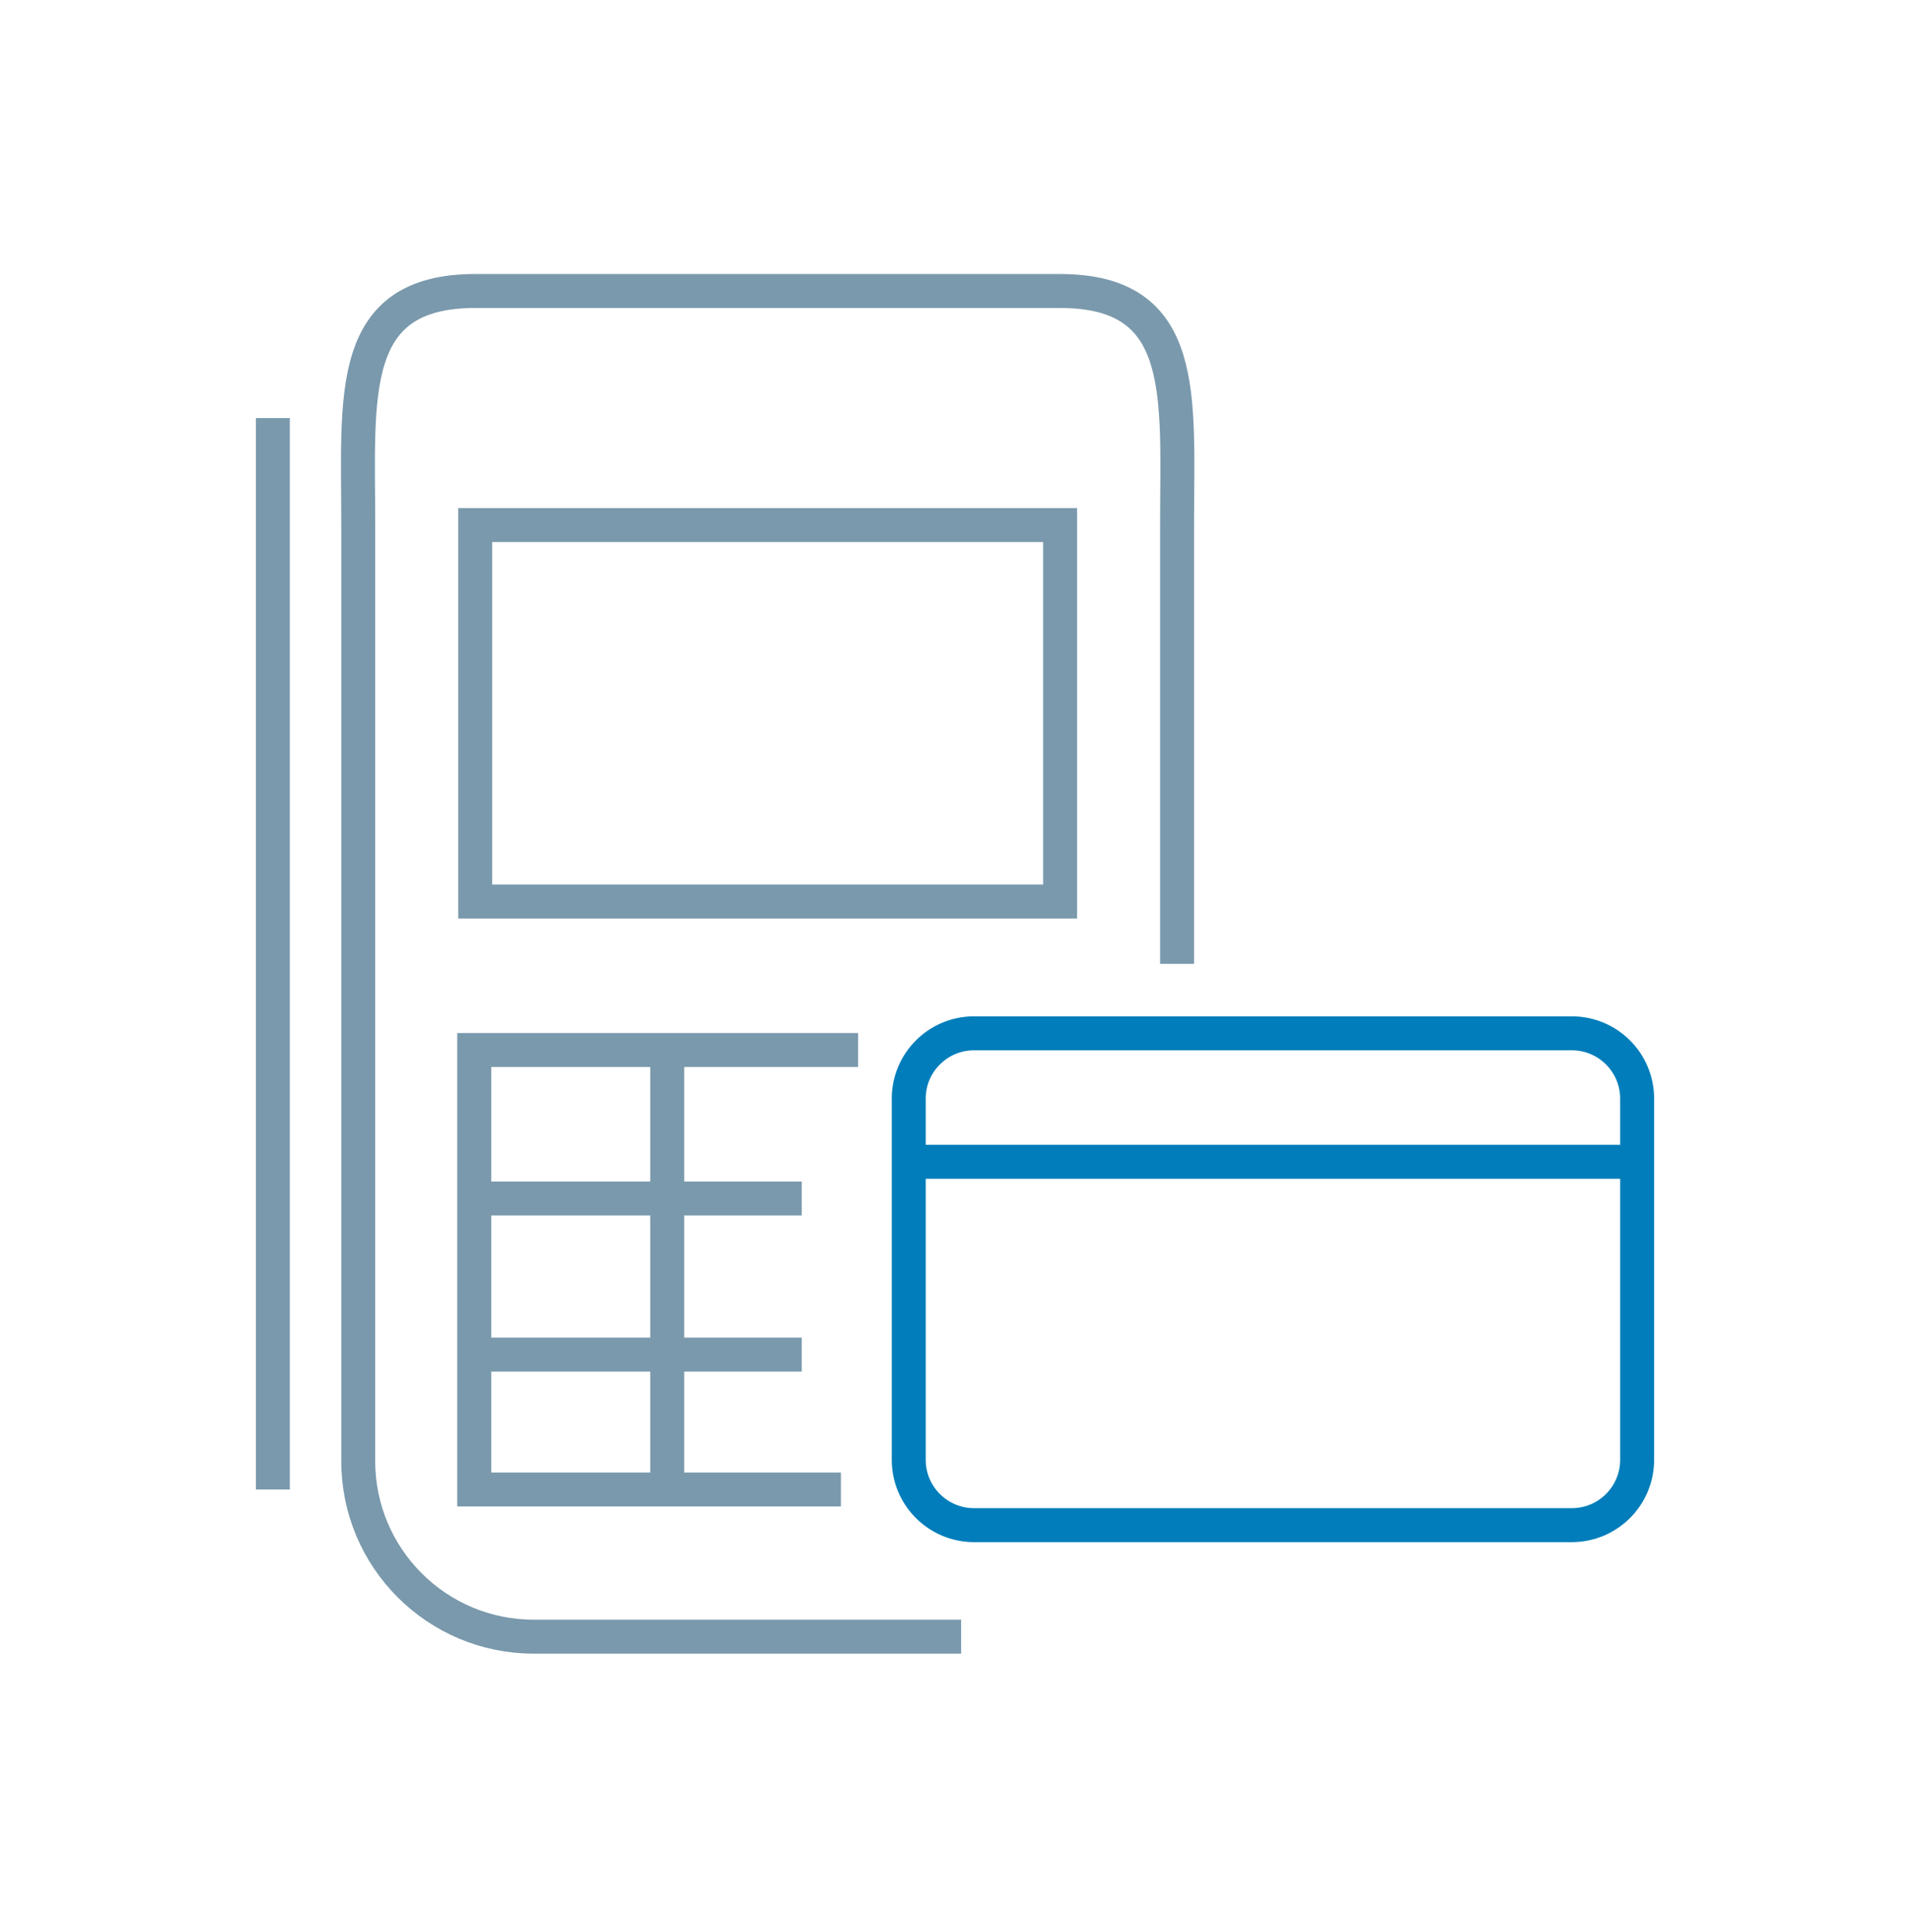
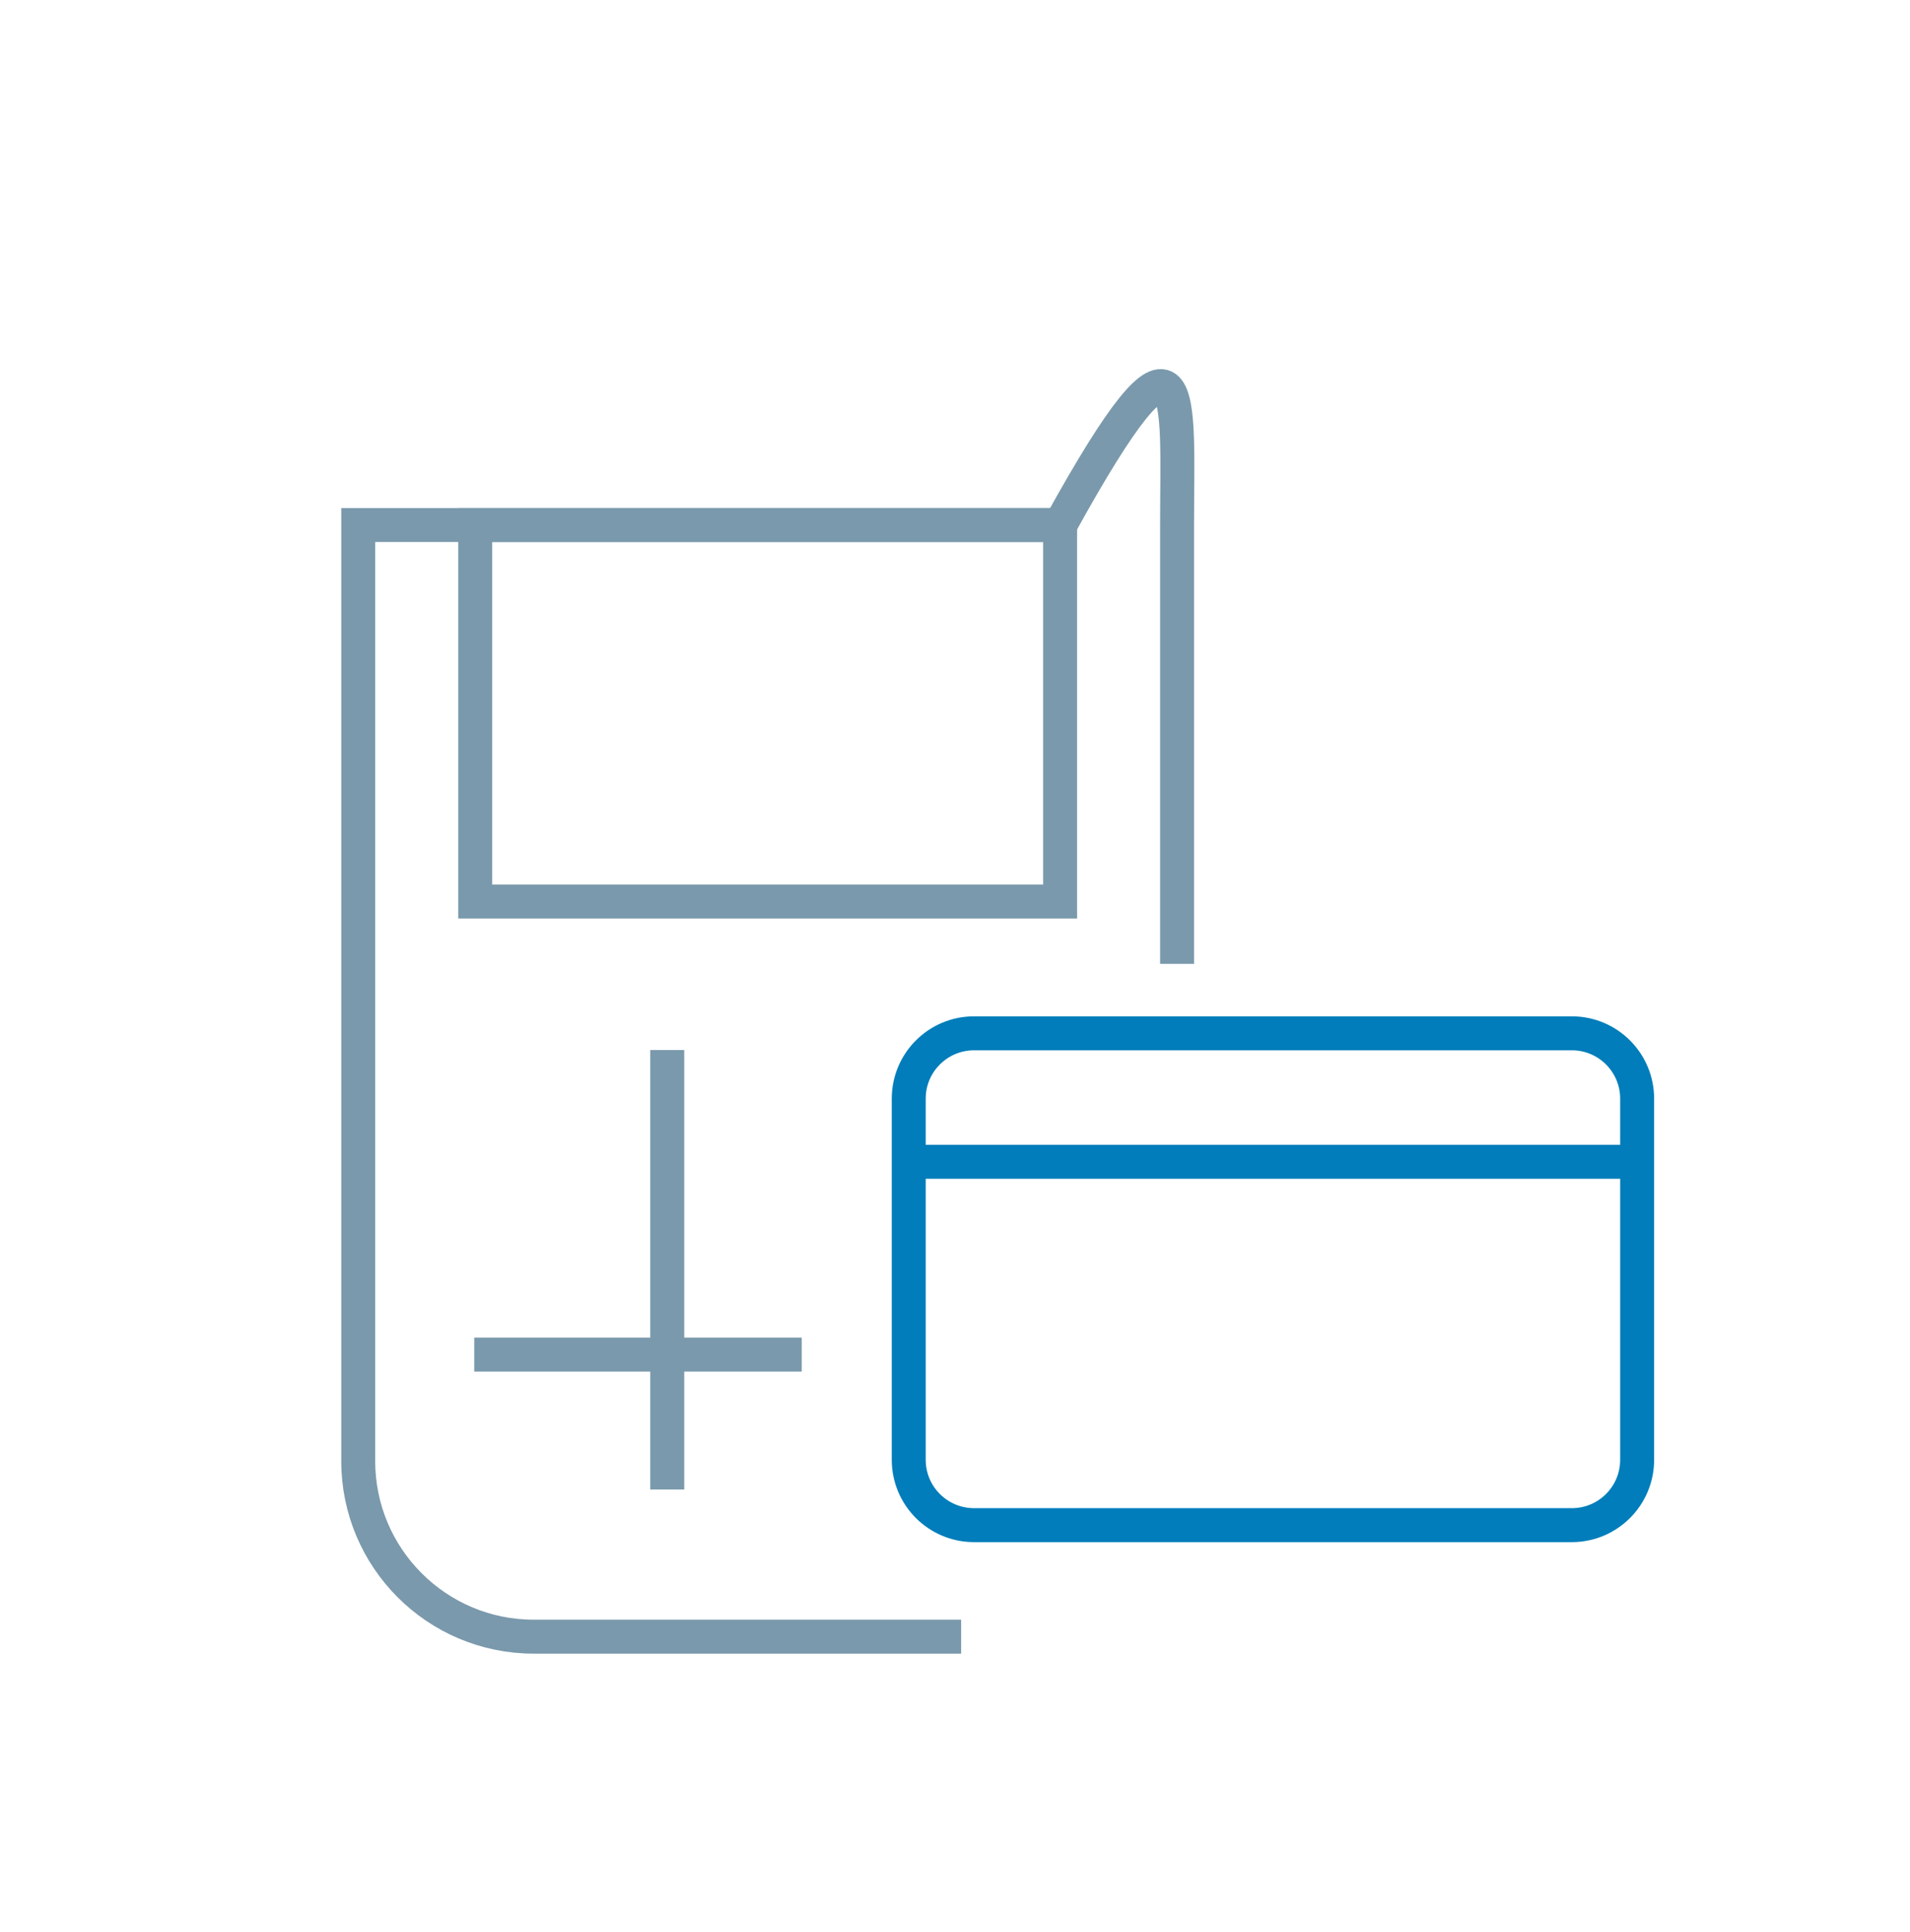
<svg xmlns="http://www.w3.org/2000/svg" width="90" height="91" viewBox="0 0 90 91" fill="none">
  <path d="M74.065 48.675H45.898C44.198 48.675 42.82 50.053 42.82 51.753V68.765C42.82 70.465 44.198 71.843 45.898 71.843H74.065C75.765 71.843 77.143 70.465 77.143 68.765V51.753C77.143 50.053 75.765 48.675 74.065 48.675Z" stroke="#007DBA" stroke-width="1.6" />
  <path d="M43.6 54.728H76.363" stroke="#007DBA" stroke-width="1.6" stroke-linecap="square" />
-   <path d="M45.289 77.096H25.148C20.582 77.096 16.881 73.394 16.88 68.828V24.732C16.88 18.644 16.304 13.708 22.392 13.708H49.952C56.04 13.708 55.464 18.644 55.464 24.732V45.402" stroke="#7A99AC" stroke-width="1.6" />
+   <path d="M45.289 77.096H25.148C20.582 77.096 16.881 73.394 16.88 68.828V24.732H49.952C56.04 13.708 55.464 18.644 55.464 24.732V45.402" stroke="#7A99AC" stroke-width="1.6" />
  <path d="M49.953 24.733H22.392V42.467H49.953V24.733Z" stroke="#7A99AC" stroke-width="1.6" />
-   <path d="M40.435 49.462H22.346V70.163H39.623" stroke="#7A99AC" stroke-width="1.6" />
-   <path d="M37.779 56.457H22.346" stroke="#7A99AC" stroke-width="1.6" />
  <path d="M37.779 63.809H22.346" stroke="#7A99AC" stroke-width="1.6" />
  <path d="M31.441 49.462V70.163" stroke="#7A99AC" stroke-width="1.6" />
-   <path d="M12.857 19.694V70.163" stroke="#7A99AC" stroke-width="1.6" />
</svg>